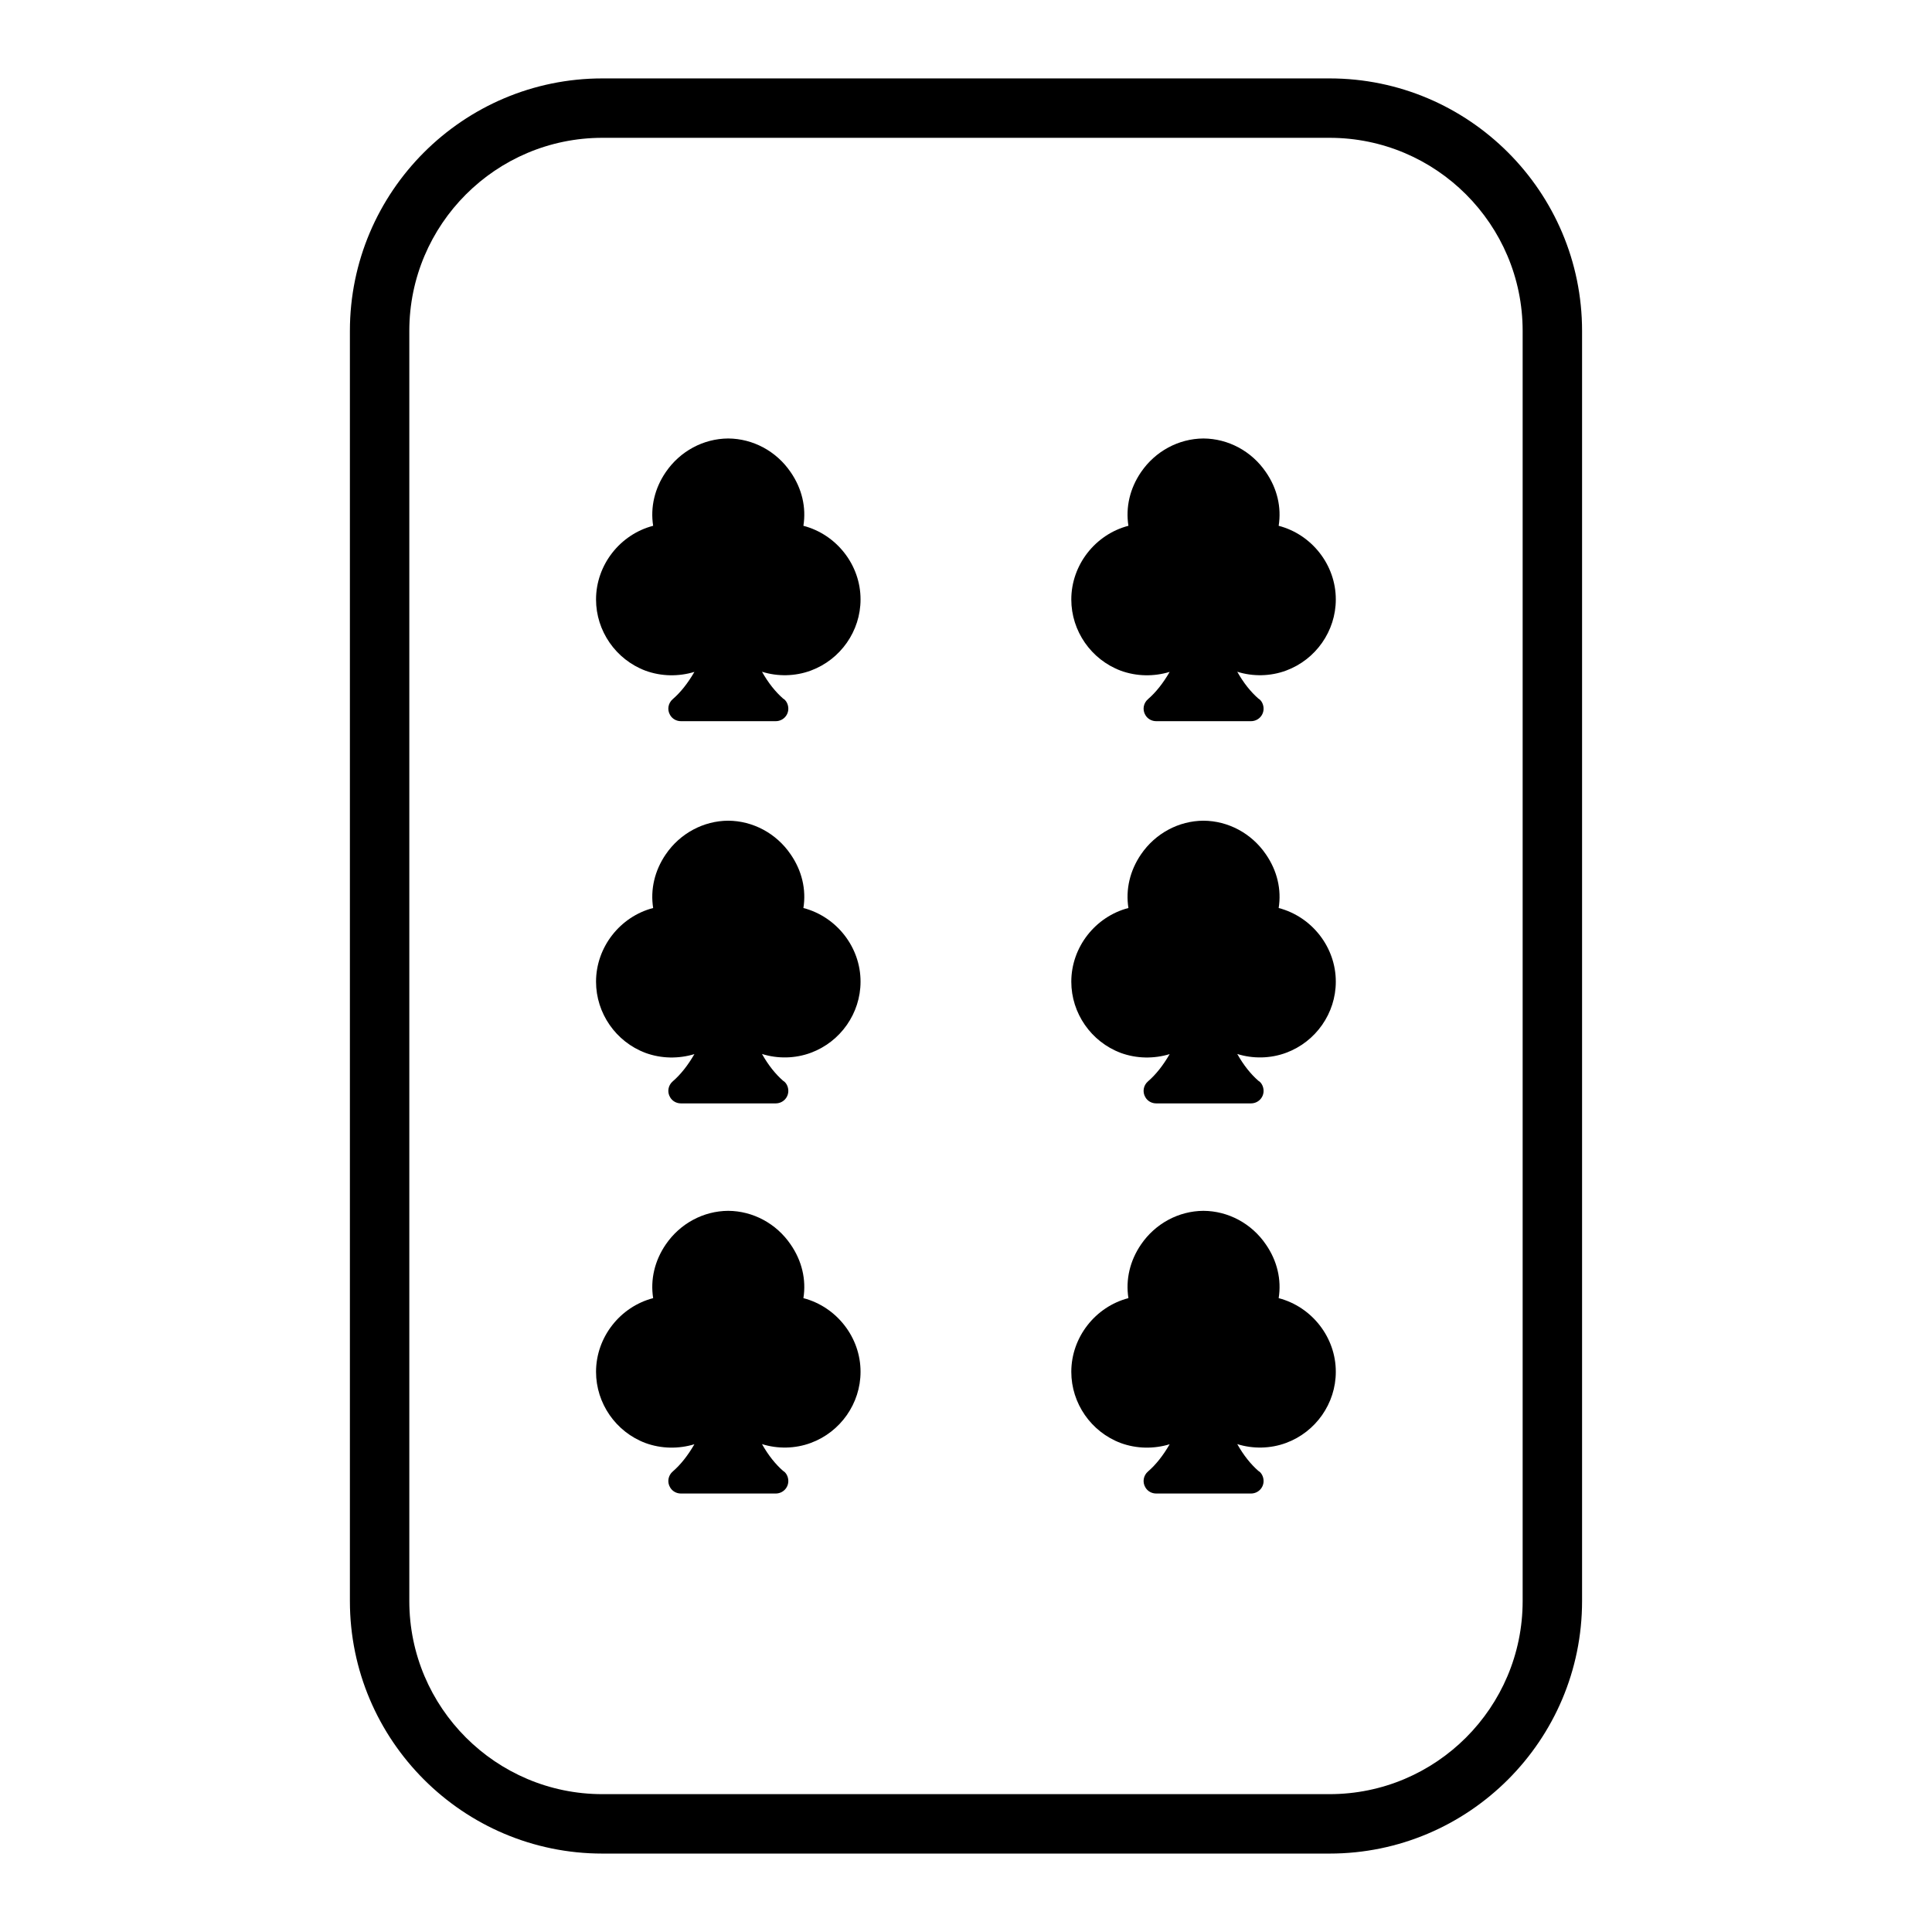
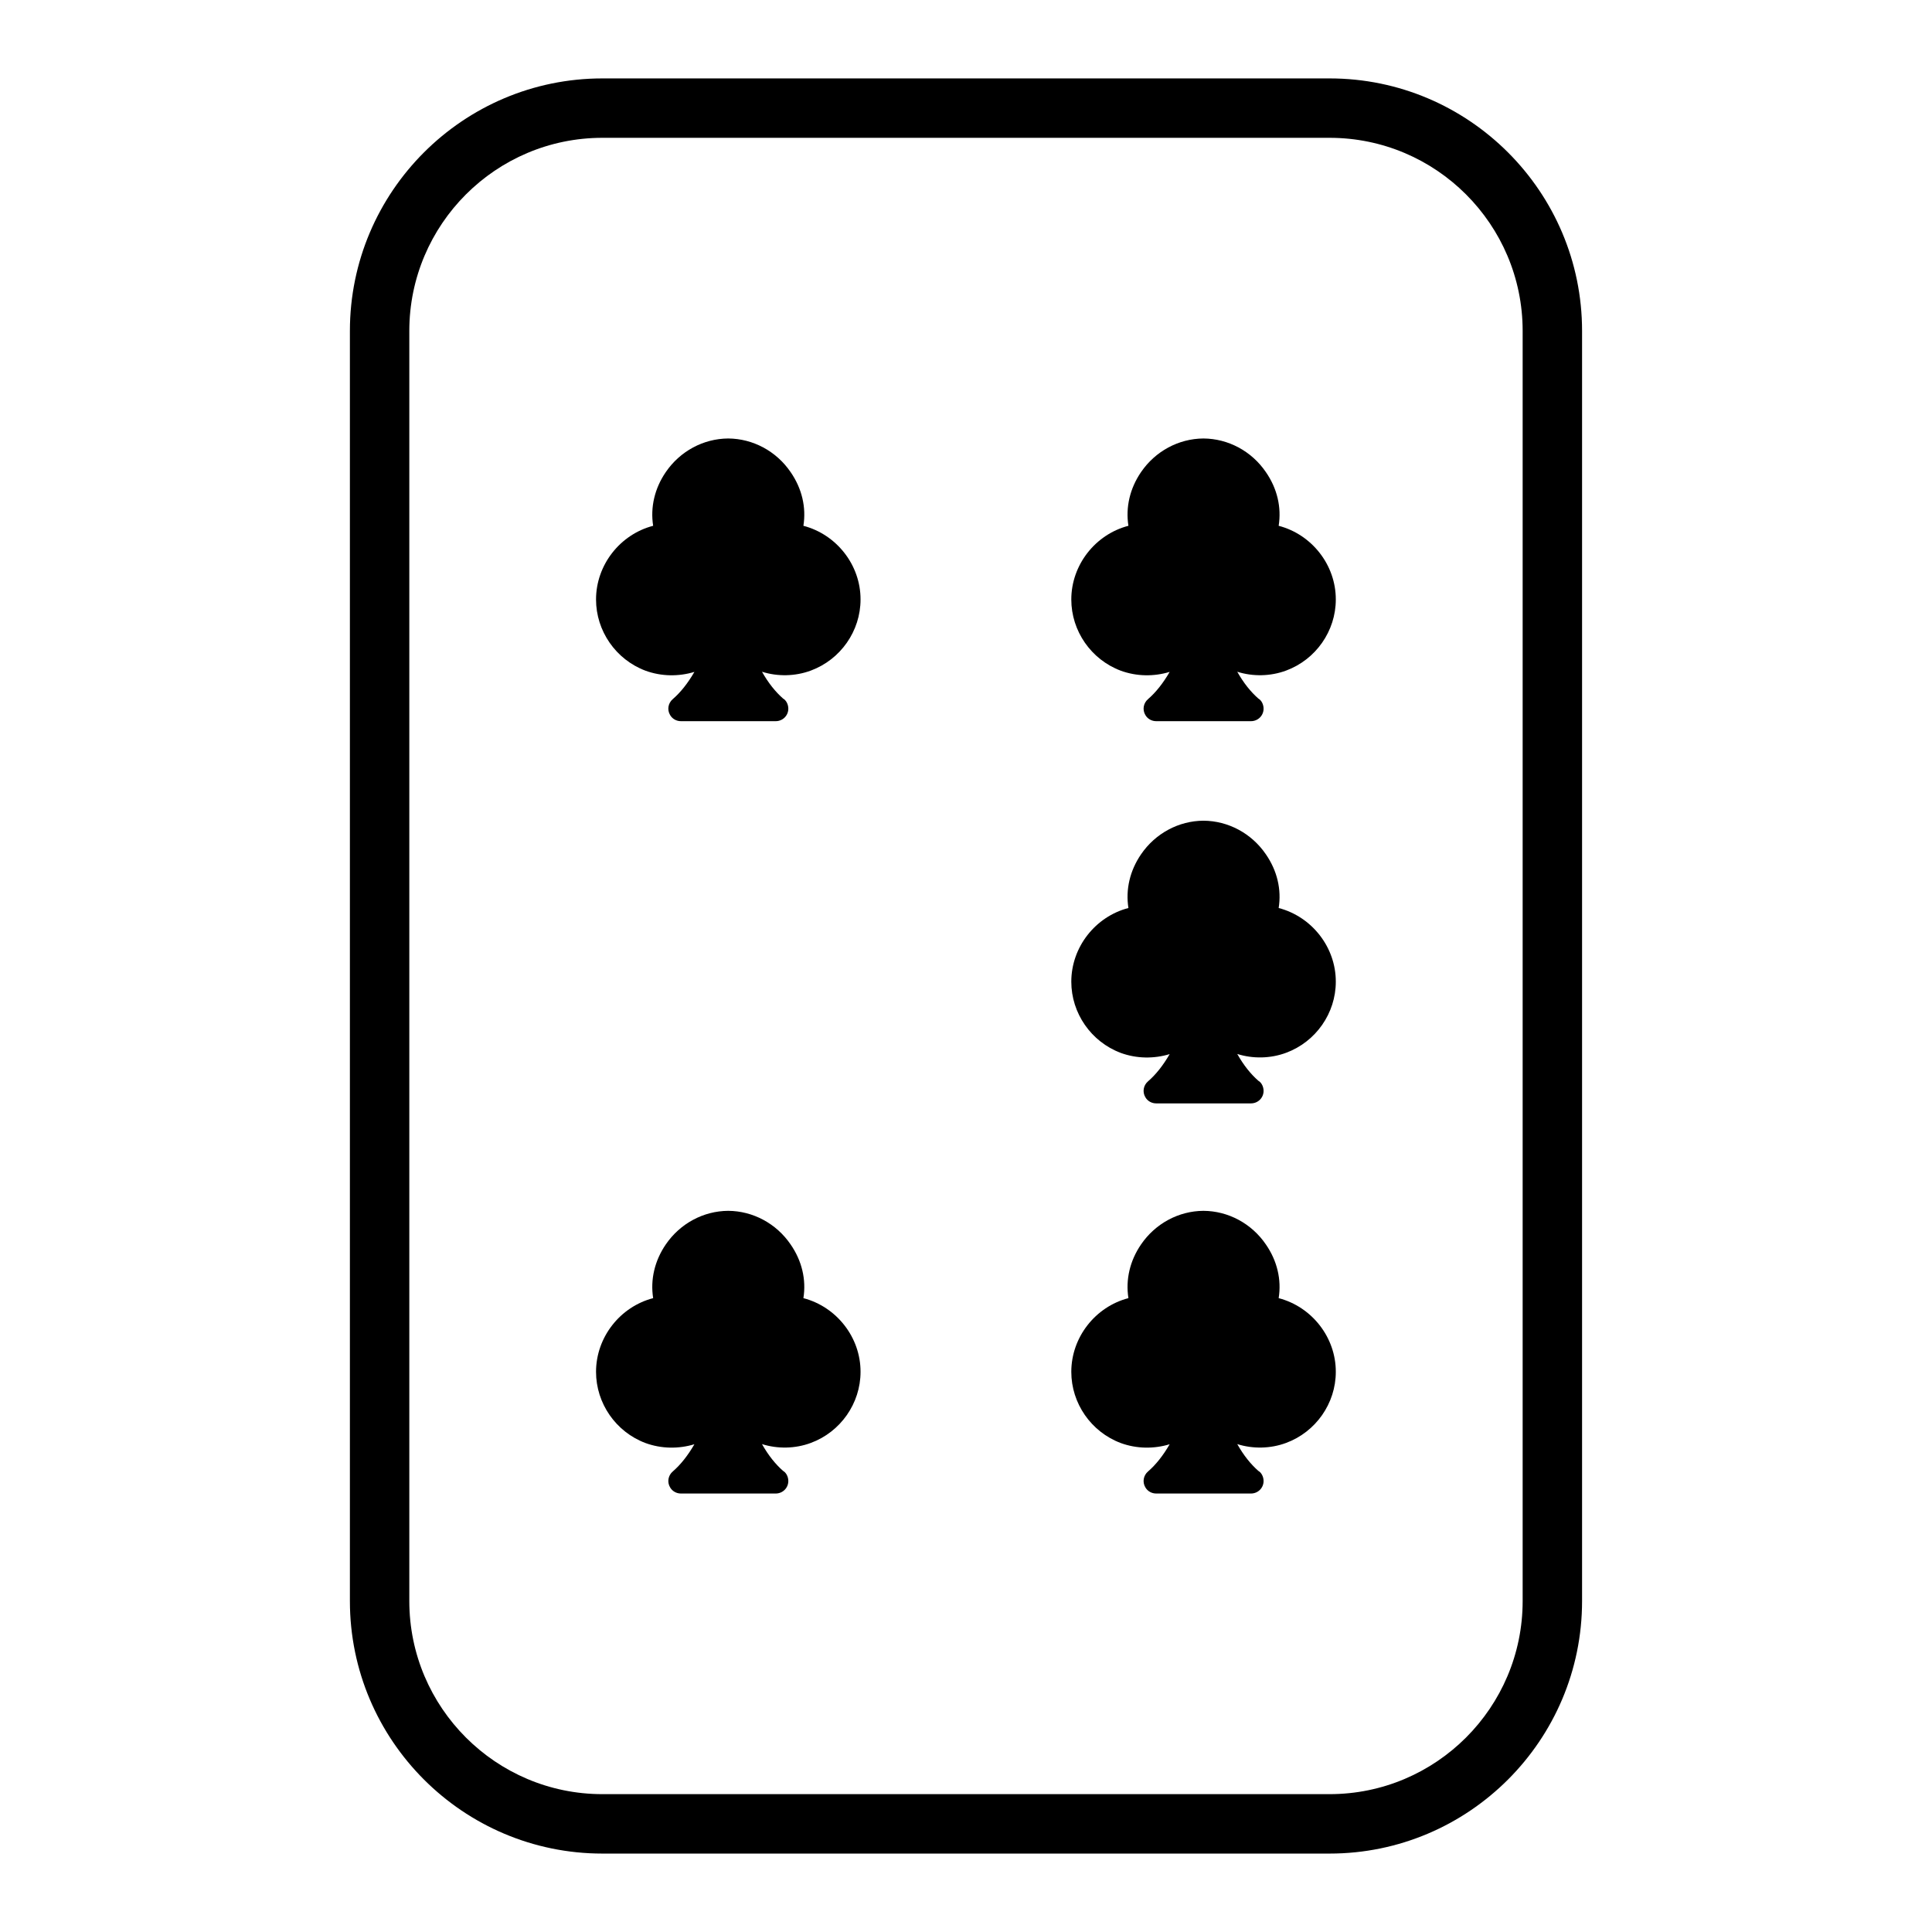
<svg xmlns="http://www.w3.org/2000/svg" fill="#000000" width="800px" height="800px" version="1.1" viewBox="144 144 512 512">
  <g>
    <path d="m496.35 164.78h-192.71c-36.895 0-66.914 30.016-66.914 66.914v336.61c0 36.895 30.016 66.914 66.914 66.914h192.71c36.895 0 66.914-30.016 66.914-66.914v-336.61c0-36.898-30.016-66.914-66.914-66.914zm51.168 403.52c0 28.215-22.953 51.168-51.168 51.168h-192.71c-28.215 0-51.168-22.953-51.168-51.168v-336.61c0-28.215 22.953-51.168 51.168-51.168h192.71c28.215 0 51.168 22.953 51.168 51.168z" />
    <path d="m356.91 283.34c0.781-4.894-0.387-9.895-3.387-14.227-3.793-5.566-9.996-8.871-16.547-8.91-6.543 0.039-12.738 3.344-16.539 8.91-2.961 4.328-4.117 9.328-3.344 14.227-8.77 2.281-15.137 10.375-15.137 19.531 0 8.344 5.242 15.91 13.09 18.863 4.227 1.551 8.832 1.59 12.98 0.324-1.754 3.031-3.691 5.457-5.738 7.219-1.227 1.055-1.543 2.809-0.699 4.219 0.59 1.023 1.691 1.621 2.852 1.621h25.129c1.867 0 3.344-1.48 3.344-3.312 0-1.156-0.598-2.25-1.379-2.676-2.039-1.793-3.906-4.109-5.598-7.109 4.148 1.309 8.801 1.234 12.957-0.316 7.879-2.922 13.16-10.484 13.16-18.828 0.027-9.16-6.375-17.254-15.145-19.535z" />
-     <path d="m356.91 384.63c0.781-4.894-0.387-9.895-3.387-14.227-3.793-5.566-9.996-8.871-16.547-8.91-6.543 0.039-12.738 3.344-16.539 8.91-2.961 4.328-4.117 9.328-3.344 14.227-8.77 2.281-15.137 10.375-15.137 19.531 0 8.344 5.242 15.91 13.09 18.863 4.227 1.551 8.832 1.59 12.98 0.324-1.754 3.031-3.691 5.457-5.738 7.219-1.227 1.055-1.543 2.809-0.699 4.219 0.59 1.023 1.691 1.621 2.852 1.621h25.129c1.867 0 3.344-1.48 3.344-3.312 0-1.156-0.598-2.25-1.379-2.676-2.039-1.793-3.906-4.109-5.598-7.109 4.148 1.309 8.801 1.234 12.957-0.316 7.879-2.922 13.16-10.484 13.16-18.828 0.027-9.16-6.375-17.254-15.145-19.535z" />
    <path d="m356.91 488.02c0.781-4.894-0.387-9.895-3.387-14.227-3.793-5.566-9.996-8.871-16.547-8.91-6.543 0.039-12.738 3.344-16.539 8.91-2.961 4.328-4.117 9.328-3.344 14.227-8.77 2.281-15.137 10.375-15.137 19.531 0 8.344 5.242 15.91 13.09 18.863 4.227 1.551 8.832 1.59 12.98 0.324-1.754 3.031-3.691 5.457-5.738 7.219-1.227 1.055-1.543 2.809-0.699 4.219 0.59 1.023 1.691 1.621 2.852 1.621h25.129c1.867 0 3.344-1.48 3.344-3.312 0-1.156-0.598-2.25-1.379-2.676-2.039-1.793-3.906-4.109-5.598-7.109 4.148 1.309 8.801 1.234 12.957-0.316 7.879-2.922 13.16-10.484 13.16-18.828 0.027-9.16-6.375-17.254-15.145-19.535z" />
    <path d="m482.86 283.34c0.781-4.894-0.387-9.895-3.387-14.227-3.793-5.566-9.996-8.871-16.547-8.91-6.543 0.039-12.738 3.344-16.539 8.91-2.961 4.328-4.117 9.328-3.344 14.227-8.77 2.281-15.137 10.375-15.137 19.531 0 8.344 5.242 15.91 13.09 18.863 4.227 1.551 8.832 1.59 12.98 0.324-1.754 3.031-3.691 5.457-5.738 7.219-1.227 1.055-1.543 2.809-0.699 4.219 0.59 1.023 1.691 1.621 2.852 1.621h25.129c1.867 0 3.344-1.48 3.344-3.312 0-1.156-0.598-2.25-1.379-2.676-2.039-1.793-3.906-4.109-5.598-7.109 4.148 1.309 8.801 1.234 12.957-0.316 7.879-2.922 13.16-10.484 13.16-18.828 0.023-9.16-6.375-17.254-15.145-19.535z" />
-     <path d="m482.86 384.63c0.781-4.894-0.387-9.895-3.387-14.227-3.793-5.566-9.996-8.871-16.547-8.91-6.543 0.039-12.738 3.344-16.539 8.91-2.961 4.328-4.117 9.328-3.344 14.227-8.77 2.281-15.137 10.375-15.137 19.531 0 8.344 5.242 15.91 13.09 18.863 4.227 1.551 8.832 1.59 12.98 0.324-1.754 3.031-3.691 5.457-5.738 7.219-1.227 1.055-1.543 2.809-0.699 4.219 0.59 1.023 1.691 1.621 2.852 1.621h25.129c1.867 0 3.344-1.48 3.344-3.312 0-1.156-0.598-2.25-1.379-2.676-2.039-1.793-3.906-4.109-5.598-7.109 4.148 1.309 8.801 1.234 12.957-0.316 7.879-2.922 13.16-10.484 13.16-18.828 0.023-9.16-6.375-17.254-15.145-19.535z" />
+     <path d="m482.86 384.63c0.781-4.894-0.387-9.895-3.387-14.227-3.793-5.566-9.996-8.871-16.547-8.91-6.543 0.039-12.738 3.344-16.539 8.91-2.961 4.328-4.117 9.328-3.344 14.227-8.77 2.281-15.137 10.375-15.137 19.531 0 8.344 5.242 15.91 13.09 18.863 4.227 1.551 8.832 1.59 12.98 0.324-1.754 3.031-3.691 5.457-5.738 7.219-1.227 1.055-1.543 2.809-0.699 4.219 0.59 1.023 1.691 1.621 2.852 1.621h25.129c1.867 0 3.344-1.48 3.344-3.312 0-1.156-0.598-2.25-1.379-2.676-2.039-1.793-3.906-4.109-5.598-7.109 4.148 1.309 8.801 1.234 12.957-0.316 7.879-2.922 13.16-10.484 13.16-18.828 0.023-9.16-6.375-17.254-15.145-19.535" />
    <path d="m482.86 488.02c0.781-4.894-0.387-9.895-3.387-14.227-3.793-5.566-9.996-8.871-16.547-8.91-6.543 0.039-12.738 3.344-16.539 8.91-2.961 4.328-4.117 9.328-3.344 14.227-8.77 2.281-15.137 10.375-15.137 19.531 0 8.344 5.242 15.91 13.09 18.863 4.227 1.551 8.832 1.59 12.98 0.324-1.754 3.031-3.691 5.457-5.738 7.219-1.227 1.055-1.543 2.809-0.699 4.219 0.59 1.023 1.691 1.621 2.852 1.621h25.129c1.867 0 3.344-1.48 3.344-3.312 0-1.156-0.598-2.25-1.379-2.676-2.039-1.793-3.906-4.109-5.598-7.109 4.148 1.309 8.801 1.234 12.957-0.316 7.879-2.922 13.16-10.484 13.16-18.828 0.023-9.16-6.375-17.254-15.145-19.535z" />
  </g>
</svg>